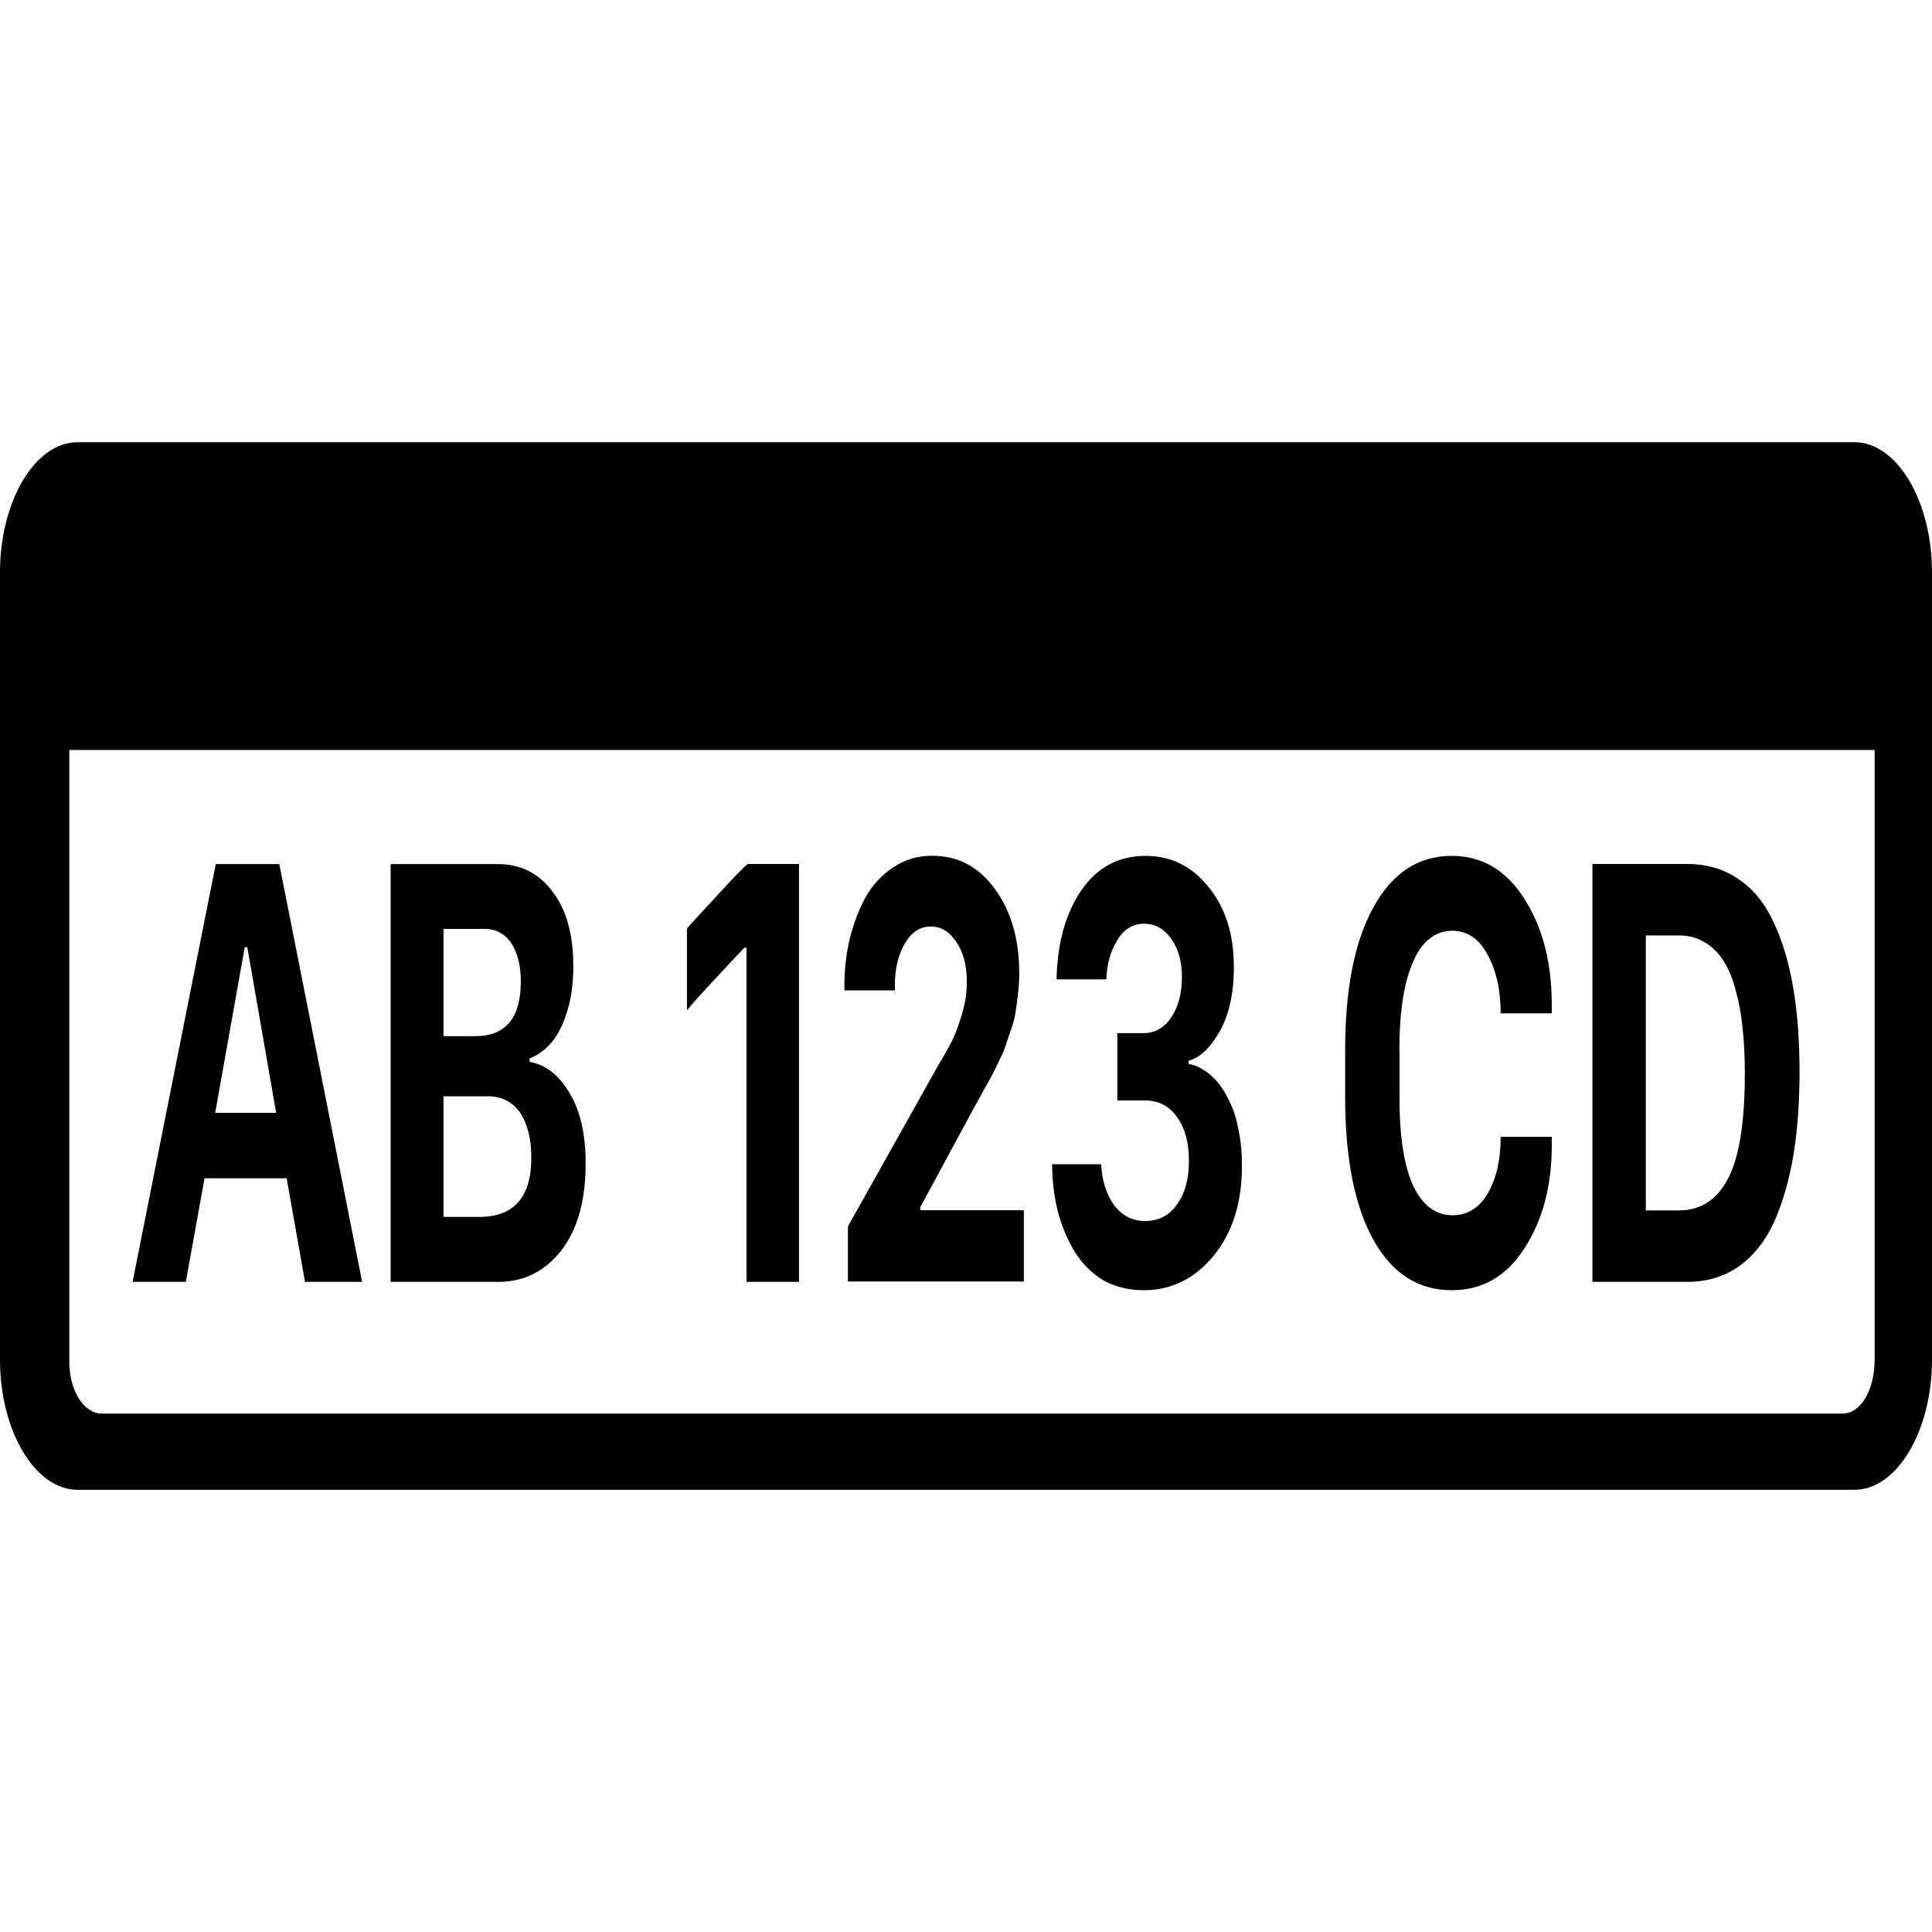
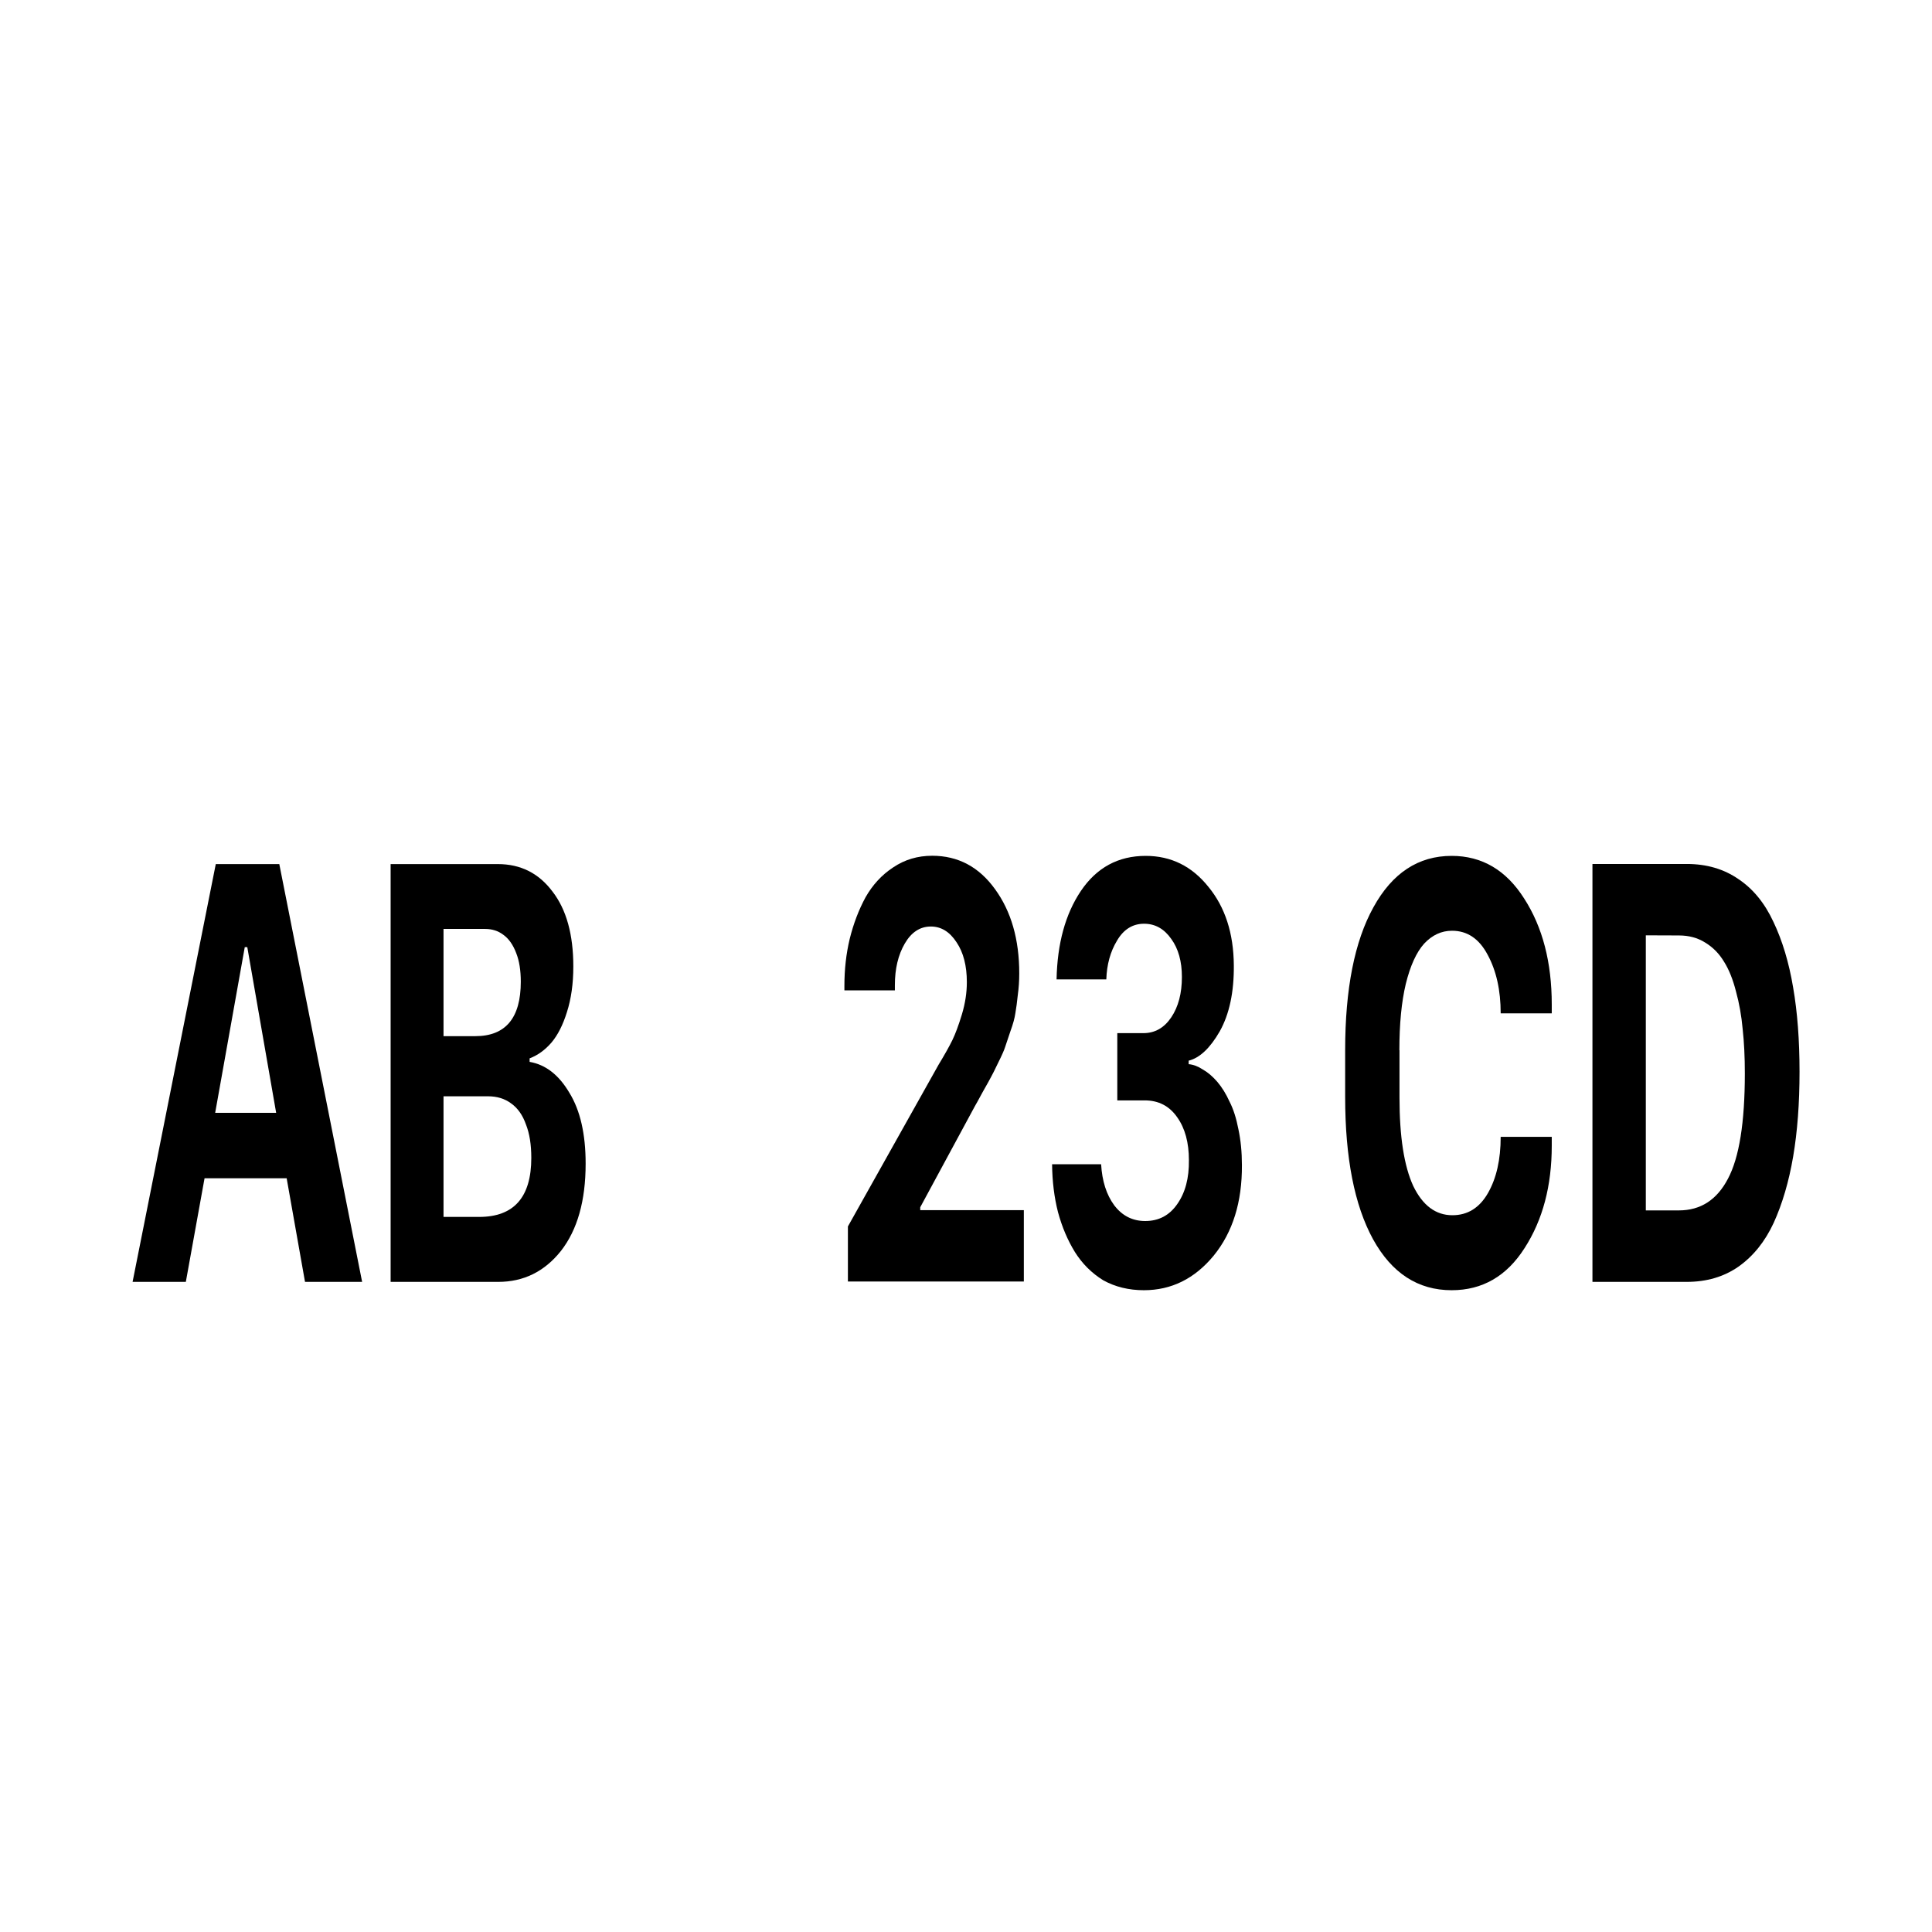
<svg xmlns="http://www.w3.org/2000/svg" xmlns:ns1="http://www.inkscape.org/namespaces/inkscape" xmlns:ns2="http://sodipodi.sourceforge.net/DTD/sodipodi-0.dtd" width="16" height="16" id="svg4203" version="1.1" ns1:version="0.91 r" viewBox="0 0 16 16" ns2:docname="patente.svg">
  <defs id="defs4205" />
  <ns2:namedview id="base" pagecolor="#ffffff" bordercolor="#666666" borderopacity="1.0" ns1:pageopacity="0.0" ns1:pageshadow="2" ns1:zoom="34" ns1:cx="11.701276" ns1:cy="9.9551523" ns1:current-layer="layer1" showgrid="true" ns1:grid-bbox="true" ns1:document-units="px" ns1:window-width="1366" ns1:window-height="713" ns1:window-x="0" ns1:window-y="30" ns1:window-maximized="1" ns1:showpageshadow="false" />
  <g id="layer1" ns1:label="Layer 1" ns1:groupmode="layer">
-     <path style="color:#000000;font-style:normal;font-variant:normal;font-weight:normal;font-stretch:normal;font-size:medium;line-height:normal;font-family:sans-serif;text-indent:0;text-align:start;text-decoration:none;text-decoration-line:none;text-decoration-style:solid;text-decoration-color:#000000;letter-spacing:normal;word-spacing:normal;text-transform:none;direction:ltr;block-progression:tb;writing-mode:lr-tb;baseline-shift:baseline;text-anchor:start;white-space:normal;clip-rule:nonzero;display:inline;overflow:visible;visibility:visible;opacity:1;isolation:auto;mix-blend-mode:normal;color-interpolation:sRGB;color-interpolation-filters:linearRGB;solid-color:#000000;solid-opacity:1;fill:#000000;fill-opacity:1;fill-rule:nonzero;stroke:none;stroke-width:0.649;stroke-linecap:butt;stroke-linejoin:miter;stroke-miterlimit:4;stroke-dasharray:none;stroke-dashoffset:0;stroke-opacity:1;color-rendering:auto;image-rendering:auto;shape-rendering:auto;text-rendering:auto;enable-background:accumulate" d="M 0.643 3.662 C 0.29 3.662 0 4.149 0 4.74 L 0 11.26 C 0 11.851 0.29 12.338 0.643 12.338 L 15.357 12.338 C 15.71 12.338 16 11.851 16 11.26 L 16 4.74 C 16 4.149 15.71 3.662 15.357 3.662 L 0.643 3.662 z M 0.574 6.211 L 15.525 6.211 L 15.525 11.26 C 15.525 11.513 15.409 11.707 15.258 11.707 L 0.844 11.707 C 0.693 11.707 0.569 11.513 0.574 11.26 L 0.574 6.211 z " id="path5568" />
    <path ns1:connector-curvature="0" id="path5621" style="font-style:normal;font-variant:normal;font-weight:bold;font-stretch:normal;font-size:medium;line-height:125%;font-family:'San Francisco Display';-inkscape-font-specification:'San Francisco Display Bold';text-align:center;letter-spacing:0px;word-spacing:0px;text-anchor:middle;fill:#000000;fill-opacity:1;stroke:none;stroke-width:1px;stroke-linecap:butt;stroke-linejoin:miter;stroke-opacity:1" d="m 1.539,10.616 -0.441,0 0.689,-3.46 0.526,0 0.686,3.46 -0.473,0 -0.152,-0.858 -0.68,0 -0.155,0.858 z m 0.508,-2.772 -0.02,0 -0.245,1.372 0.505,0 -0.239,-1.372 z" />
    <path ns1:connector-curvature="0" id="path5623" style="font-style:normal;font-variant:normal;font-weight:bold;font-stretch:normal;font-size:medium;line-height:125%;font-family:'San Francisco Display';-inkscape-font-specification:'San Francisco Display Bold';text-align:center;letter-spacing:0px;word-spacing:0px;text-anchor:middle;fill:#000000;fill-opacity:1;stroke:none;stroke-width:1px;stroke-linecap:butt;stroke-linejoin:miter;stroke-opacity:1" d="m 3.235,10.616 0,-3.46 0.888,0 q 0.283,0 0.453,0.228 0.172,0.223 0.172,0.62 0,0.213 -0.053,0.378 -0.05,0.16 -0.128,0.252 -0.079,0.092 -0.181,0.131 l 0,0.029 q 0.199,0.034 0.33,0.257 0.134,0.218 0.134,0.586 0,0.46 -0.204,0.722 -0.204,0.257 -0.52,0.257 l -0.89,0 z m 0.438,-2.922 0,0.887 0.263,0 q 0.377,0 0.377,-0.451 0,-0.141 -0.038,-0.237 Q 4.236,7.79 4.169,7.742 4.105,7.693 4.017,7.693 l -0.345,0 z m 0,1.386 0,0.998 0.295,0 q 0.432,0 0.432,-0.489 0,-0.165 -0.044,-0.276 Q 4.315,9.196 4.233,9.138 4.154,9.079 4.041,9.079 l -0.368,0 z" />
-     <path ns1:connector-curvature="0" id="path5625" style="font-style:normal;font-variant:normal;font-weight:bold;font-stretch:normal;font-size:medium;line-height:125%;font-family:'San Francisco Display';-inkscape-font-specification:'San Francisco Display Bold';text-align:center;letter-spacing:0px;word-spacing:0px;text-anchor:middle;fill:#000000;fill-opacity:1;stroke:none;stroke-width:1px;stroke-linecap:butt;stroke-linejoin:miter;stroke-opacity:1" d="m 6.617,10.616 -0.435,0 0,-2.767 -0.018,0 Q 6.127,7.887 5.937,8.091 5.747,8.294 5.689,8.367 l 0,-0.678 Q 5.753,7.616 5.943,7.412 6.133,7.204 6.191,7.155 l 0.426,0 0,3.46 z" />
    <path ns1:connector-curvature="0" id="path5627" style="font-style:normal;font-variant:normal;font-weight:bold;font-stretch:normal;font-size:medium;line-height:125%;font-family:'San Francisco Display';-inkscape-font-specification:'San Francisco Display Bold';text-align:center;letter-spacing:0px;word-spacing:0px;text-anchor:middle;fill:#000000;fill-opacity:1;stroke:none;stroke-width:1px;stroke-linecap:butt;stroke-linejoin:miter;stroke-opacity:1" d="m 7.411,8.202 -0.418,0 0,-0.039 q 0,-0.204 0.044,-0.388 0.047,-0.189 0.131,-0.344 0.088,-0.155 0.228,-0.247 0.143,-0.097 0.324,-0.097 0.321,0 0.52,0.276 0.201,0.276 0.201,0.698 0,0.092 -0.012,0.179 -0.009,0.087 -0.02,0.15 -0.009,0.063 -0.041,0.15 -0.029,0.087 -0.044,0.131 -0.012,0.039 -0.058,0.131 -0.044,0.092 -0.058,0.116 -0.012,0.024 -0.07,0.126 -0.055,0.102 -0.064,0.116 l -0.453,0.838 0,0.024 0.858,0 0,0.591 -1.457,0 0,-0.456 0.75,-1.338 Q 7.849,8.692 7.887,8.614 q 0.038,-0.078 0.079,-0.213 0.041,-0.136 0.041,-0.267 0,-0.204 -0.085,-0.33 -0.085,-0.131 -0.213,-0.131 -0.134,0 -0.216,0.141 -0.082,0.141 -0.082,0.344 0,0.01 0,0.024 0,0.015 0,0.019 z" />
    <path ns1:connector-curvature="0" id="path5629" style="font-style:normal;font-variant:normal;font-weight:bold;font-stretch:normal;font-size:medium;line-height:125%;font-family:'San Francisco Display';-inkscape-font-specification:'San Francisco Display Bold';text-align:center;letter-spacing:0px;word-spacing:0px;text-anchor:middle;fill:#000000;fill-opacity:1;stroke:none;stroke-width:1px;stroke-linecap:butt;stroke-linejoin:miter;stroke-opacity:1" d="m 9.253,9.113 0,-0.557 0.216,0 q 0.143,0 0.231,-0.131 0.088,-0.131 0.088,-0.334 0,-0.194 -0.088,-0.315 -0.088,-0.126 -0.225,-0.126 -0.143,0 -0.225,0.141 -0.082,0.136 -0.088,0.32 l -0.412,0 q 0.009,-0.446 0.201,-0.732 0.196,-0.291 0.537,-0.291 0.315,0 0.52,0.257 0.207,0.252 0.21,0.649 0.003,0.334 -0.117,0.548 -0.12,0.208 -0.257,0.242 l 0,0.029 q 0.058,0.005 0.117,0.044 0.061,0.034 0.12,0.102 0.058,0.068 0.102,0.165 0.047,0.092 0.073,0.228 0.029,0.136 0.029,0.296 0.003,0.46 -0.234,0.751 -0.236,0.286 -0.578,0.286 -0.187,0 -0.336,-0.082 Q 8.993,10.514 8.902,10.369 8.812,10.223 8.762,10.039 8.715,9.855 8.713,9.642 l 0.406,0 q 0.012,0.208 0.108,0.339 0.099,0.131 0.257,0.131 0.169,0 0.266,-0.141 0.099,-0.141 0.096,-0.363 0,-0.218 -0.096,-0.354 Q 9.653,9.113 9.48,9.113 l -0.228,0 z" />
    <path ns1:connector-curvature="0" id="path5631" style="font-style:normal;font-variant:normal;font-weight:bold;font-stretch:normal;font-size:medium;line-height:125%;font-family:'San Francisco Display';-inkscape-font-specification:'San Francisco Display Bold';text-align:center;letter-spacing:0px;word-spacing:0px;text-anchor:middle;fill:#000000;fill-opacity:1;stroke:none;stroke-width:1px;stroke-linecap:butt;stroke-linejoin:miter;stroke-opacity:1" d="m 11.59,8.697 0,0.393 q 0,0.485 0.114,0.732 0.117,0.242 0.324,0.242 0.19,0 0.295,-0.184 0.105,-0.184 0.105,-0.465 l 0.423,0 0,0.073 q 0,0.499 -0.225,0.848 -0.222,0.349 -0.604,0.349 -0.418,0 -0.651,-0.422 -0.231,-0.422 -0.231,-1.178 l 0,-0.388 q 0,-0.761 0.234,-1.183 0.234,-0.426 0.648,-0.426 0.377,0 0.601,0.354 0.228,0.354 0.228,0.877 l 0,0.073 -0.423,0 q 0,-0.286 -0.108,-0.485 -0.105,-0.199 -0.295,-0.199 -0.131,0 -0.231,0.107 -0.096,0.107 -0.152,0.334 -0.053,0.223 -0.053,0.548 z" />
-     <path ns1:connector-curvature="0" id="path5633" style="font-style:normal;font-variant:normal;font-weight:bold;font-stretch:normal;font-size:medium;line-height:125%;font-family:'San Francisco Display';-inkscape-font-specification:'San Francisco Display Bold';text-align:center;letter-spacing:0px;word-spacing:0px;text-anchor:middle;fill:#000000;fill-opacity:1;stroke:none;stroke-width:1px;stroke-linecap:butt;stroke-linejoin:miter;stroke-opacity:1" d="m 13.189,7.155 0.78,0 q 0.248,0 0.429,0.126 0.181,0.121 0.289,0.354 0.111,0.233 0.163,0.543 0.053,0.305 0.053,0.698 0,0.393 -0.053,0.703 -0.053,0.31 -0.161,0.548 -0.108,0.233 -0.292,0.363 -0.181,0.126 -0.429,0.126 l -0.78,0 0,-3.46 z m 0.441,0.591 0,2.278 0.274,0 q 0.269,0 0.406,-0.262 0.14,-0.262 0.14,-0.872 0,-0.204 -0.018,-0.368 -0.015,-0.165 -0.055,-0.31 -0.038,-0.15 -0.099,-0.247 -0.061,-0.102 -0.158,-0.16 -0.093,-0.058 -0.216,-0.058 l -0.274,0 z" />
+     <path ns1:connector-curvature="0" id="path5633" style="font-style:normal;font-variant:normal;font-weight:bold;font-stretch:normal;font-size:medium;line-height:125%;font-family:'San Francisco Display';-inkscape-font-specification:'San Francisco Display Bold';text-align:center;letter-spacing:0px;word-spacing:0px;text-anchor:middle;fill:#000000;fill-opacity:1;stroke:none;stroke-width:1px;stroke-linecap:butt;stroke-linejoin:miter;stroke-opacity:1" d="m 13.189,7.155 0.78,0 q 0.248,0 0.429,0.126 0.181,0.121 0.289,0.354 0.111,0.233 0.163,0.543 0.053,0.305 0.053,0.698 0,0.393 -0.053,0.703 -0.053,0.31 -0.161,0.548 -0.108,0.233 -0.292,0.363 -0.181,0.126 -0.429,0.126 l -0.78,0 0,-3.46 z m 0.441,0.591 0,2.278 0.274,0 q 0.269,0 0.406,-0.262 0.14,-0.262 0.14,-0.872 0,-0.204 -0.018,-0.368 -0.015,-0.165 -0.055,-0.31 -0.038,-0.15 -0.099,-0.247 -0.061,-0.102 -0.158,-0.16 -0.093,-0.058 -0.216,-0.058 z" />
  </g>
</svg>